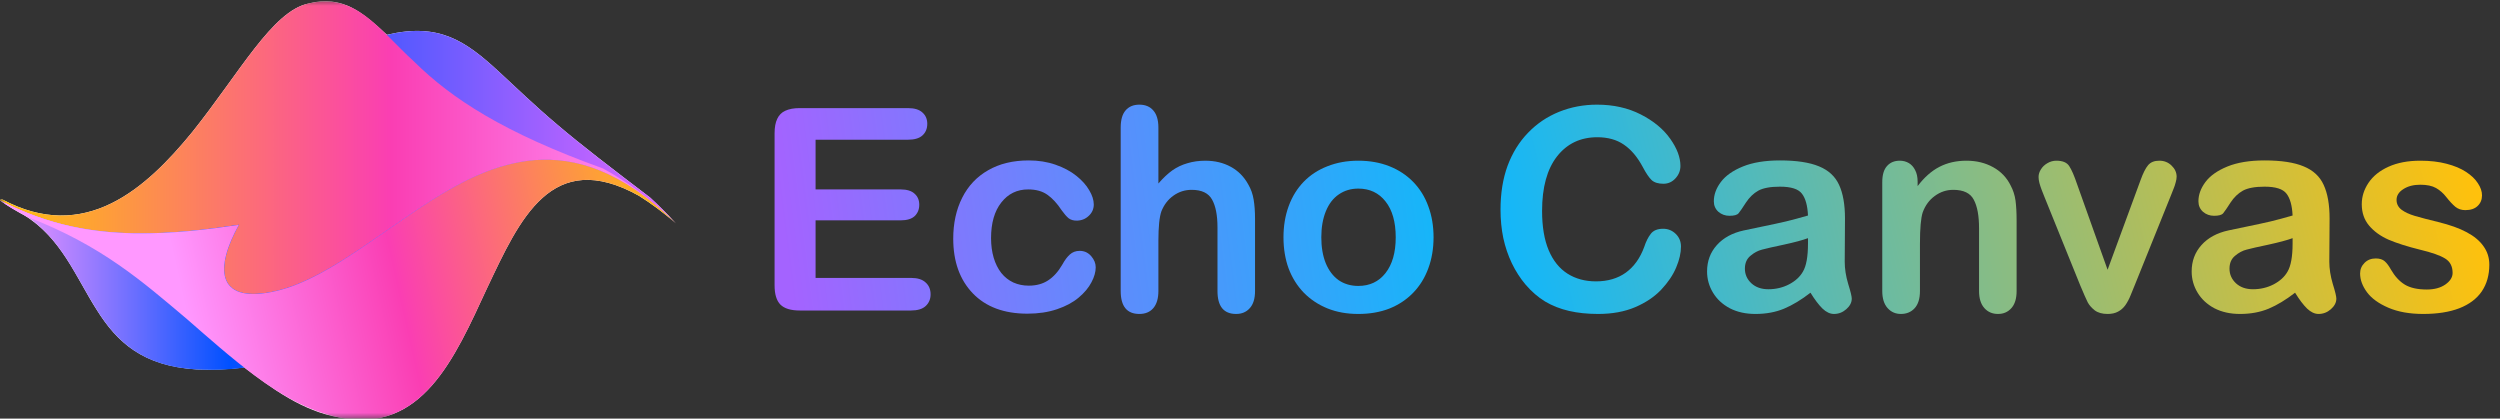
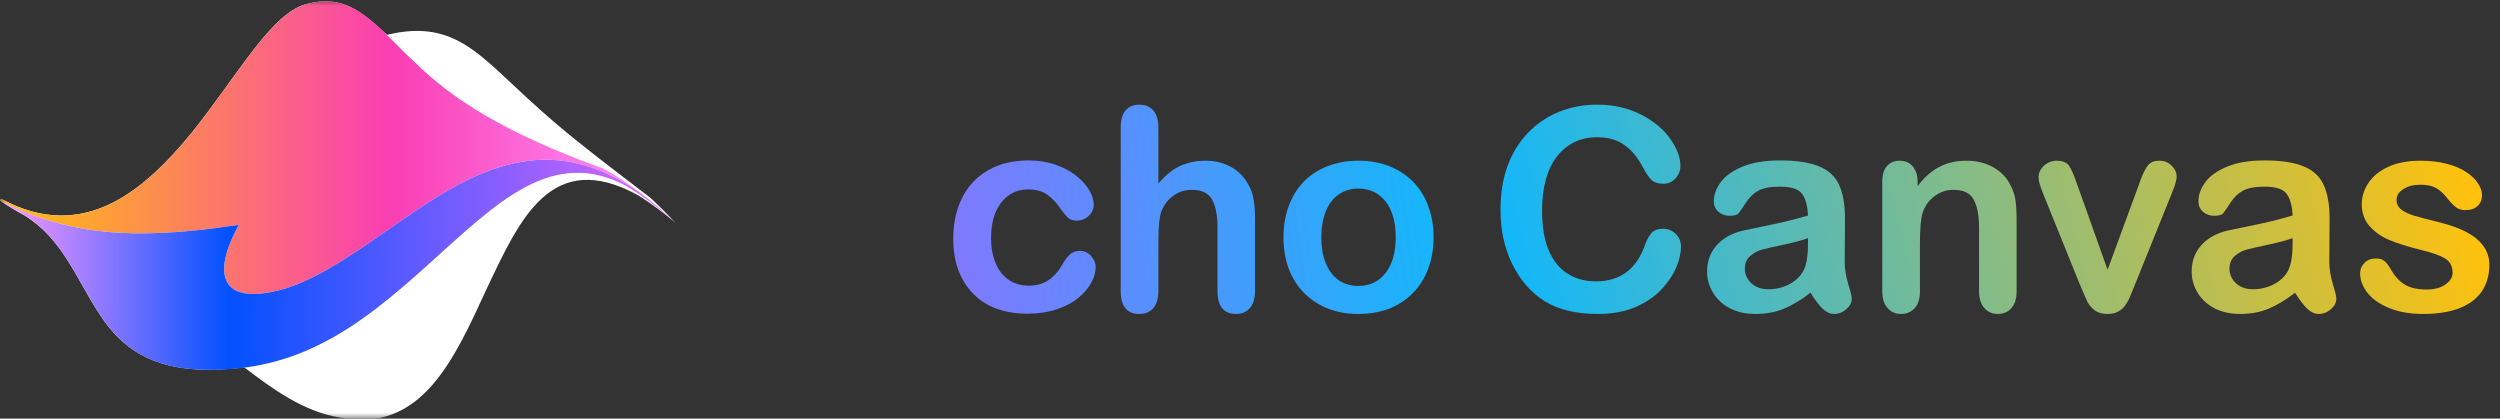
<svg xmlns="http://www.w3.org/2000/svg" width="215" height="36" viewBox="0 0 215 36" fill="none">
  <rect x="0" y="0" width="215" height="36" fill="#333333" stroke="none" />
  <g clip-path="url(#clip0_21628_54309)">
    <mask id="mask0_21628_54309" style="mask-type:luminance" maskUnits="userSpaceOnUse" x="0" y="0" width="58" height="36">
      <path d="M57.974 0H0V36H57.974V0Z" fill="white" />
    </mask>
    <g mask="url(#mask0_21628_54309)">
      <path d="M33.276 2.994C31.265 1.148 29.466 -0.487 26.505 0.307C23.417 0.982 20.608 6.26 16.557 11.329C12.543 16.252 7.288 20.966 0.16 17.131C0.089 17.156 0.018 17.181 -0.054 17.205C0.649 17.691 1.351 18.12 2.053 18.497C5.281 20.433 6.563 23.914 8.321 26.645C10.059 29.431 12.272 31.467 16.888 31.769C18.288 31.827 19.667 31.779 21.017 31.603C23.376 33.392 26.034 35.377 29.179 35.9C36.287 37.334 39.091 30.818 41.881 24.782C44.697 18.855 47.432 12.655 54.945 16.833C56.009 17.501 57.072 18.289 58.138 19.21C57.394 18.413 56.654 17.675 55.916 16.995C52.578 14.45 50.038 12.517 47.977 10.763C45.917 9.029 44.335 7.475 42.899 6.16C40.026 3.507 37.736 1.935 33.277 2.993L33.276 2.994Z" fill="white" />
-       <path style="mix-blend-mode:multiply" d="M55.915 16.996C52.547 14.432 49.993 12.484 47.923 10.718C45.852 8.972 44.267 7.409 42.824 6.092C39.934 3.438 37.618 1.883 33.039 3.057C28.128 4.319 24.847 8.071 20.448 12.33C18.252 14.419 15.781 16.589 12.729 17.98C9.679 19.333 6.049 19.904 1.58 17.894C1.037 17.696 0.492 17.467 -0.055 17.205C4.312 19.484 8.127 19.989 11.537 20.067C14.941 20.107 17.941 19.721 20.544 19.332C18.493 23.002 18.584 26.054 23.371 25.106C27.686 24.262 31.908 20.572 37.141 17.208C39.766 15.568 42.652 14.044 46.043 13.766C49.44 13.541 53.341 14.563 58.136 19.211C57.392 18.413 56.652 17.676 55.914 16.996H55.915Z" fill="url(#paint0_linear_21628_54309)" />
      <path style="mix-blend-mode:multiply" d="M51.862 14.489C43.3 11.41 38.832 8.462 35.665 5.349C32.471 2.424 30.579 -0.664 26.506 0.308C23.418 0.983 20.608 6.26 16.558 11.33C12.543 16.252 7.288 20.966 0.16 17.132C0.089 17.156 0.018 17.181 -0.054 17.205C4.313 19.485 8.128 19.989 11.538 20.067C14.943 20.107 17.942 19.721 20.545 19.332C18.495 23.002 18.585 26.055 23.372 25.106C27.688 24.262 31.909 20.572 37.142 17.209C39.767 15.569 42.653 14.044 46.044 13.767C49.441 13.541 53.342 14.564 58.138 19.211C56.031 17.164 53.939 15.62 51.862 14.489Z" fill="url(#paint1_linear_21628_54309)" />
      <path style="mix-blend-mode:multiply" d="M53.836 15.975C50.737 14.336 47.956 14.615 45.192 16.087C42.432 17.539 39.688 20.185 36.774 22.799C33.864 25.424 30.783 28.019 27.466 29.635C24.155 31.294 20.608 31.974 16.888 31.77C12.036 31.485 9.841 29.192 8.057 26.215C6.248 23.287 4.848 19.674 0.994 17.89C0.644 17.675 0.295 17.448 -0.054 17.206C4.313 19.485 8.128 19.99 11.537 20.068C14.942 20.108 17.941 19.722 20.544 19.333C18.494 23.003 18.584 26.055 23.372 25.107C27.687 24.263 31.909 20.573 37.142 17.209C39.767 15.569 42.653 14.045 46.044 13.767C49.441 13.542 53.342 14.564 58.137 19.212C56.699 17.904 55.265 16.835 53.834 15.975H53.836Z" fill="url(#paint2_linear_21628_54309)" />
-       <path style="mix-blend-mode:multiply" d="M54.945 16.834C47.432 12.655 44.697 18.856 41.883 24.8C39.091 30.819 36.288 37.335 29.18 35.901C26.435 35.348 24.076 33.895 21.955 32.338C19.831 30.755 17.944 29.067 16.083 27.446C12.3 24.26 8.781 21.116 2.33 18.643C1.536 18.233 0.741 17.755 -0.054 17.206C4.313 19.485 8.128 19.99 11.538 20.068C14.943 20.108 17.942 19.722 20.545 19.333C18.495 23.003 18.585 26.055 23.372 25.107C27.688 24.263 31.909 20.573 37.142 17.209C39.767 15.569 42.653 14.045 46.044 13.767C49.441 13.542 53.342 14.564 58.138 19.212C57.072 18.291 56.008 17.503 54.944 16.835L54.945 16.834Z" fill="url(#paint3_linear_21628_54309)" />
    </g>
-     <path d="M78.084 12.016H70.14V16.29H77.454C77.993 16.29 78.392 16.413 78.654 16.658C78.923 16.896 79.057 17.212 79.057 17.608C79.057 18.004 78.927 18.328 78.665 18.582C78.404 18.827 78.001 18.95 77.454 18.95H70.14V23.901H78.357C78.911 23.901 79.326 24.032 79.603 24.293C79.888 24.546 80.031 24.887 80.031 25.314C80.031 25.726 79.888 26.062 79.603 26.323C79.326 26.576 78.911 26.703 78.357 26.703H68.775C68.007 26.703 67.453 26.533 67.113 26.193C66.78 25.852 66.614 25.302 66.614 24.542V11.458C66.614 10.951 66.689 10.54 66.84 10.223C66.99 9.898 67.223 9.665 67.54 9.522C67.865 9.372 68.276 9.297 68.775 9.297H78.084C78.646 9.297 79.061 9.424 79.33 9.677C79.607 9.922 79.746 10.247 79.746 10.65C79.746 11.062 79.607 11.395 79.33 11.648C79.061 11.893 78.646 12.016 78.084 12.016Z" fill="url(#paint4_linear_21628_54309)" />
    <path d="M94.231 22.987C94.231 23.39 94.109 23.822 93.863 24.281C93.626 24.74 93.258 25.18 92.759 25.599C92.269 26.011 91.647 26.343 90.895 26.596C90.143 26.85 89.296 26.976 88.354 26.976C86.352 26.976 84.788 26.395 83.664 25.231C82.54 24.059 81.978 22.492 81.978 20.529C81.978 19.199 82.235 18.024 82.75 17.003C83.264 15.982 84.009 15.194 84.982 14.64C85.956 14.078 87.119 13.797 88.473 13.797C89.312 13.797 90.08 13.92 90.776 14.165C91.481 14.41 92.075 14.727 92.557 15.115C93.048 15.503 93.42 15.918 93.674 16.361C93.935 16.797 94.065 17.205 94.065 17.584C94.065 17.972 93.919 18.301 93.626 18.57C93.341 18.839 92.993 18.974 92.581 18.974C92.312 18.974 92.087 18.906 91.904 18.772C91.73 18.629 91.532 18.404 91.311 18.095C90.915 17.494 90.499 17.042 90.064 16.741C89.637 16.441 89.09 16.29 88.425 16.29C87.468 16.29 86.696 16.666 86.11 17.418C85.524 18.162 85.231 19.183 85.231 20.482C85.231 21.091 85.307 21.653 85.457 22.168C85.608 22.674 85.825 23.11 86.11 23.474C86.395 23.83 86.74 24.103 87.143 24.293C87.547 24.475 87.99 24.566 88.473 24.566C89.122 24.566 89.676 24.416 90.135 24.115C90.602 23.814 91.014 23.355 91.37 22.738C91.568 22.373 91.782 22.088 92.011 21.883C92.241 21.677 92.522 21.574 92.854 21.574C93.25 21.574 93.579 21.724 93.84 22.025C94.101 22.326 94.231 22.646 94.231 22.987Z" fill="url(#paint5_linear_21628_54309)" />
    <path d="M99.622 10.971V15.78C100.033 15.305 100.433 14.929 100.821 14.652C101.217 14.375 101.652 14.169 102.127 14.034C102.602 13.892 103.113 13.821 103.659 13.821C104.482 13.821 105.21 13.995 105.843 14.343C106.485 14.691 106.987 15.198 107.351 15.863C107.581 16.251 107.735 16.686 107.814 17.169C107.894 17.644 107.933 18.194 107.933 18.819V25.029C107.933 25.678 107.783 26.169 107.482 26.501C107.189 26.834 106.797 27 106.307 27C105.238 27 104.704 26.343 104.704 25.029V19.555C104.704 18.518 104.549 17.723 104.241 17.169C103.932 16.607 103.346 16.326 102.483 16.326C101.906 16.326 101.383 16.492 100.916 16.825C100.457 17.149 100.113 17.596 99.883 18.166C99.709 18.649 99.622 19.508 99.622 20.743V25.029C99.622 25.67 99.475 26.161 99.183 26.501C98.898 26.834 98.498 27 97.983 27C96.915 27 96.38 26.343 96.38 25.029V10.971C96.38 10.314 96.519 9.823 96.796 9.499C97.081 9.166 97.477 9 97.983 9C98.498 9 98.898 9.166 99.183 9.499C99.475 9.831 99.622 10.322 99.622 10.971Z" fill="url(#paint6_linear_21628_54309)" />
    <path d="M123.286 20.41C123.286 21.376 123.135 22.266 122.834 23.081C122.534 23.897 122.098 24.597 121.528 25.183C120.958 25.769 120.278 26.22 119.486 26.537C118.695 26.845 117.804 27 116.815 27C115.833 27 114.95 26.841 114.167 26.525C113.383 26.208 112.702 25.757 112.125 25.171C111.555 24.578 111.119 23.881 110.818 23.081C110.526 22.274 110.379 21.384 110.379 20.41C110.379 19.428 110.53 18.53 110.83 17.715C111.131 16.899 111.563 16.203 112.125 15.625C112.687 15.047 113.367 14.604 114.167 14.295C114.966 13.979 115.849 13.82 116.815 13.82C117.796 13.82 118.687 13.979 119.486 14.295C120.285 14.612 120.97 15.063 121.54 15.649C122.11 16.235 122.542 16.931 122.834 17.738C123.135 18.546 123.286 19.436 123.286 20.41ZM120.032 20.41C120.032 19.088 119.739 18.059 119.154 17.323C118.576 16.587 117.796 16.219 116.815 16.219C116.181 16.219 115.623 16.385 115.14 16.717C114.658 17.042 114.286 17.525 114.024 18.166C113.763 18.807 113.633 19.555 113.633 20.41C113.633 21.257 113.759 21.997 114.012 22.63C114.274 23.264 114.642 23.75 115.117 24.091C115.6 24.423 116.166 24.59 116.815 24.59C117.796 24.59 118.576 24.221 119.154 23.485C119.739 22.741 120.032 21.716 120.032 20.41Z" fill="url(#paint7_linear_21628_54309)" />
    <path d="M144.564 21.206C144.564 21.76 144.425 22.361 144.148 23.011C143.879 23.652 143.452 24.285 142.866 24.91C142.28 25.528 141.532 26.03 140.622 26.418C139.712 26.806 138.651 27 137.44 27C136.522 27 135.687 26.913 134.935 26.739C134.183 26.565 133.498 26.296 132.881 25.931C132.271 25.559 131.709 25.073 131.195 24.471C130.735 23.925 130.344 23.315 130.019 22.642C129.695 21.962 129.449 21.237 129.283 20.47C129.125 19.702 129.045 18.887 129.045 18.024C129.045 16.623 129.247 15.368 129.651 14.26C130.063 13.152 130.648 12.206 131.408 11.422C132.168 10.631 133.059 10.029 134.08 9.617C135.101 9.206 136.189 9 137.345 9C138.754 9 140.009 9.281 141.109 9.843C142.209 10.405 143.052 11.102 143.638 11.933C144.223 12.756 144.517 13.536 144.517 14.272C144.517 14.675 144.374 15.032 144.089 15.34C143.804 15.649 143.46 15.803 143.056 15.803C142.605 15.803 142.264 15.697 142.035 15.483C141.813 15.269 141.564 14.901 141.287 14.379C140.828 13.516 140.286 12.871 139.66 12.443C139.043 12.016 138.279 11.802 137.369 11.802C135.92 11.802 134.765 12.352 133.902 13.453C133.047 14.553 132.619 16.116 132.619 18.142C132.619 19.496 132.809 20.624 133.189 21.526C133.569 22.421 134.107 23.09 134.804 23.533C135.501 23.976 136.316 24.198 137.25 24.198C138.263 24.198 139.118 23.948 139.815 23.45C140.519 22.943 141.049 22.203 141.406 21.23C141.556 20.77 141.742 20.398 141.964 20.113C142.185 19.821 142.542 19.674 143.032 19.674C143.452 19.674 143.812 19.821 144.112 20.113C144.413 20.406 144.564 20.77 144.564 21.206Z" fill="url(#paint8_linear_21628_54309)" />
    <path d="M155.702 25.172C154.918 25.781 154.158 26.24 153.422 26.549C152.693 26.85 151.874 27 150.964 27C150.133 27 149.4 26.838 148.768 26.513C148.142 26.181 147.659 25.734 147.319 25.172C146.978 24.61 146.808 24 146.808 23.343C146.808 22.457 147.089 21.701 147.651 21.075C148.214 20.45 148.985 20.03 149.966 19.817C150.172 19.769 150.683 19.662 151.498 19.496C152.313 19.33 153.01 19.179 153.588 19.045C154.174 18.902 154.807 18.732 155.487 18.534C155.448 17.68 155.274 17.054 154.966 16.658C154.665 16.255 154.035 16.053 153.078 16.053C152.254 16.053 151.632 16.168 151.213 16.397C150.801 16.627 150.446 16.971 150.145 17.43C149.852 17.889 149.642 18.194 149.515 18.344C149.397 18.487 149.135 18.558 148.732 18.558C148.368 18.558 148.051 18.443 147.782 18.214C147.521 17.976 147.39 17.675 147.39 17.311C147.39 16.741 147.591 16.187 147.996 15.649C148.399 15.111 149.029 14.668 149.884 14.319C150.738 13.971 151.803 13.797 153.078 13.797C154.502 13.797 155.622 13.967 156.437 14.307C157.252 14.64 157.827 15.17 158.16 15.899C158.499 16.627 158.669 17.592 158.669 18.796C158.669 19.555 158.665 20.201 158.658 20.731C158.658 21.261 158.654 21.851 158.646 22.5C158.646 23.11 158.744 23.747 158.943 24.412C159.149 25.069 159.251 25.492 159.251 25.682C159.251 26.015 159.093 26.319 158.776 26.596C158.468 26.866 158.115 27 157.72 27C157.388 27 157.059 26.846 156.734 26.537C156.41 26.22 156.066 25.765 155.702 25.172ZM155.487 20.482C155.013 20.656 154.321 20.842 153.409 21.04C152.508 21.23 151.883 21.372 151.534 21.467C151.186 21.554 150.853 21.732 150.536 22.001C150.219 22.263 150.061 22.631 150.061 23.106C150.061 23.596 150.247 24.016 150.62 24.364C150.991 24.704 151.478 24.875 152.08 24.875C152.721 24.875 153.311 24.736 153.85 24.459C154.395 24.174 154.794 23.81 155.048 23.367C155.342 22.876 155.487 22.069 155.487 20.945V20.482Z" fill="url(#paint9_linear_21628_54309)" />
    <path d="M164.915 15.613V16.005C165.485 15.253 166.107 14.703 166.779 14.355C167.461 13.998 168.24 13.82 169.118 13.82C169.973 13.82 170.737 14.006 171.409 14.378C172.083 14.75 172.585 15.277 172.918 15.957C173.131 16.353 173.269 16.781 173.333 17.24C173.396 17.699 173.428 18.285 173.428 18.997V25.029C173.428 25.678 173.278 26.169 172.977 26.501C172.683 26.834 172.3 27 171.825 27C171.343 27 170.951 26.829 170.65 26.489C170.349 26.149 170.198 25.662 170.198 25.029V19.626C170.198 18.558 170.048 17.742 169.747 17.18C169.455 16.611 168.865 16.326 167.979 16.326C167.4 16.326 166.874 16.5 166.399 16.848C165.924 17.188 165.576 17.659 165.354 18.261C165.195 18.744 165.116 19.646 165.116 20.968V25.029C165.116 25.686 164.962 26.18 164.654 26.513C164.353 26.837 163.961 27 163.479 27C163.011 27 162.628 26.829 162.327 26.489C162.026 26.149 161.875 25.662 161.875 25.029V15.661C161.875 15.043 162.01 14.584 162.279 14.283C162.549 13.975 162.916 13.82 163.384 13.82C163.668 13.82 163.925 13.888 164.156 14.022C164.385 14.157 164.566 14.359 164.701 14.628C164.844 14.897 164.915 15.225 164.915 15.613Z" fill="url(#paint10_linear_21628_54309)" />
    <path d="M178.629 15.839L181.253 23.2L184.078 15.518C184.3 14.901 184.517 14.465 184.732 14.212C184.945 13.951 185.27 13.82 185.705 13.82C186.117 13.82 186.466 13.959 186.751 14.236C187.043 14.513 187.19 14.834 187.19 15.198C187.19 15.34 187.161 15.506 187.106 15.696C187.059 15.886 187 16.064 186.928 16.23C186.864 16.397 186.79 16.587 186.703 16.8L183.591 24.518C183.505 24.74 183.39 25.021 183.247 25.361C183.113 25.702 182.958 25.994 182.785 26.24C182.618 26.477 182.408 26.663 182.156 26.798C181.909 26.933 181.608 27 181.253 27C180.793 27 180.425 26.897 180.148 26.691C179.879 26.477 179.677 26.248 179.544 26.002C179.417 25.749 179.198 25.254 178.89 24.518L175.802 16.884C175.732 16.694 175.657 16.504 175.578 16.314C175.506 16.124 175.442 15.93 175.388 15.732C175.34 15.534 175.316 15.364 175.316 15.221C175.316 15 175.383 14.782 175.517 14.568C175.653 14.347 175.838 14.169 176.076 14.034C176.314 13.892 176.57 13.82 176.848 13.82C177.386 13.82 177.754 13.975 177.952 14.283C178.158 14.592 178.383 15.111 178.629 15.839Z" fill="url(#paint11_linear_21628_54309)" />
    <path d="M197.376 25.172C196.593 25.781 195.833 26.24 195.097 26.549C194.368 26.85 193.549 27 192.639 27C191.808 27 191.076 26.838 190.443 26.513C189.818 26.181 189.334 25.734 188.994 25.172C188.654 24.61 188.483 24 188.483 23.343C188.483 22.457 188.764 21.701 189.327 21.075C189.888 20.45 190.66 20.03 191.642 19.817C191.848 19.769 192.358 19.662 193.173 19.496C193.988 19.33 194.685 19.179 195.262 19.045C195.849 18.902 196.482 18.732 197.163 18.534C197.123 17.68 196.949 17.054 196.641 16.658C196.34 16.255 195.71 16.053 194.753 16.053C193.929 16.053 193.308 16.168 192.888 16.397C192.477 16.627 192.12 16.971 191.819 17.43C191.527 17.889 191.317 18.194 191.19 18.344C191.072 18.487 190.81 18.558 190.407 18.558C190.042 18.558 189.726 18.443 189.456 18.214C189.196 17.976 189.065 17.675 189.065 17.311C189.065 16.741 189.268 16.187 189.671 15.649C190.074 15.111 190.703 14.668 191.559 14.319C192.414 13.971 193.478 13.797 194.753 13.797C196.177 13.797 197.297 13.967 198.112 14.307C198.929 14.64 199.502 15.17 199.834 15.899C200.174 16.627 200.344 17.592 200.344 18.796C200.344 19.555 200.341 20.201 200.333 20.731C200.333 21.261 200.328 21.851 200.321 22.5C200.321 23.11 200.421 23.747 200.618 24.412C200.824 25.069 200.926 25.492 200.926 25.682C200.926 26.015 200.769 26.319 200.452 26.596C200.143 26.866 199.791 27 199.395 27C199.063 27 198.734 26.846 198.409 26.537C198.085 26.22 197.741 25.765 197.376 25.172ZM197.163 20.482C196.688 20.656 195.995 20.842 195.085 21.04C194.182 21.23 193.557 21.372 193.209 21.467C192.861 21.554 192.528 21.732 192.211 22.001C191.894 22.263 191.737 22.631 191.737 23.106C191.737 23.596 191.923 24.016 192.295 24.364C192.666 24.704 193.154 24.875 193.755 24.875C194.397 24.875 194.986 24.736 195.525 24.459C196.07 24.174 196.471 23.81 196.724 23.367C197.016 22.876 197.163 22.069 197.163 20.945V20.482Z" fill="url(#paint12_linear_21628_54309)" />
    <path d="M214.082 22.761C214.082 23.655 213.865 24.423 213.43 25.064C212.995 25.698 212.35 26.18 211.494 26.513C210.648 26.837 209.614 27 208.395 27C207.232 27 206.234 26.822 205.403 26.465C204.572 26.109 203.959 25.666 203.563 25.136C203.167 24.597 202.969 24.059 202.969 23.521C202.969 23.165 203.096 22.86 203.35 22.607C203.602 22.353 203.923 22.227 204.31 22.227C204.651 22.227 204.912 22.31 205.095 22.476C205.276 22.642 205.451 22.876 205.616 23.177C205.949 23.754 206.345 24.186 206.804 24.471C207.271 24.756 207.904 24.898 208.704 24.898C209.353 24.898 209.883 24.756 210.295 24.471C210.714 24.178 210.924 23.845 210.924 23.473C210.924 22.903 210.707 22.488 210.272 22.227C209.844 21.965 209.136 21.716 208.146 21.479C207.03 21.202 206.119 20.913 205.415 20.612C204.719 20.303 204.16 19.899 203.741 19.401C203.321 18.902 203.112 18.289 203.112 17.56C203.112 16.911 203.305 16.298 203.694 15.72C204.081 15.142 204.651 14.683 205.403 14.343C206.163 13.995 207.078 13.82 208.146 13.82C208.984 13.82 209.737 13.907 210.401 14.082C211.075 14.256 211.633 14.489 212.076 14.782C212.527 15.075 212.868 15.399 213.097 15.756C213.335 16.112 213.453 16.46 213.453 16.8C213.453 17.173 213.326 17.477 213.074 17.715C212.828 17.952 212.475 18.071 212.017 18.071C211.684 18.071 211.399 17.976 211.162 17.786C210.933 17.596 210.666 17.311 210.367 16.931C210.121 16.614 209.833 16.361 209.5 16.171C209.167 15.981 208.715 15.886 208.146 15.886C207.56 15.886 207.073 16.013 206.685 16.266C206.297 16.512 206.103 16.82 206.103 17.192C206.103 17.533 206.245 17.814 206.531 18.035C206.816 18.249 207.2 18.427 207.683 18.57C208.165 18.712 208.83 18.886 209.677 19.092C210.682 19.337 211.501 19.63 212.135 19.971C212.776 20.311 213.26 20.715 213.584 21.182C213.916 21.641 214.082 22.167 214.082 22.761Z" fill="url(#paint13_linear_21628_54309)" />
  </g>
  <defs>
    <linearGradient id="paint0_linear_21628_54309" x1="-0.054" y1="13.971" x2="58.138" y2="13.971" gradientUnits="userSpaceOnUse">
      <stop stop-color="#FF98FF" />
      <stop offset="0.34" stop-color="#0151FF" />
      <stop offset="1" stop-color="#E367FF" />
    </linearGradient>
    <linearGradient id="paint1_linear_21628_54309" x1="-0.054" y1="12.704" x2="58.138" y2="12.704" gradientUnits="userSpaceOnUse">
      <stop stop-color="#FFC10C" />
      <stop offset="0.58" stop-color="#FA3EB3" />
      <stop offset="1" stop-color="#FF98FF" />
    </linearGradient>
    <linearGradient id="paint2_linear_21628_54309" x1="-0.053" y1="22.772" x2="58.139" y2="22.772" gradientUnits="userSpaceOnUse">
      <stop stop-color="#FF98FF" />
      <stop offset="0.34" stop-color="#0151FF" />
      <stop offset="1" stop-color="#E367FF" />
    </linearGradient>
    <linearGradient id="paint3_linear_21628_54309" x1="58.843" y1="18.704" x2="16.292" y2="28.225" gradientUnits="userSpaceOnUse">
      <stop stop-color="#FFC10C" />
      <stop offset="0.58" stop-color="#FA3EB3" />
      <stop offset="1" stop-color="#FF98FF" />
    </linearGradient>
    <linearGradient id="paint4_linear_21628_54309" x1="123.39" y1="13.576" x2="67.466" y2="20.816" gradientUnits="userSpaceOnUse">
      <stop stop-color="#14B7F9" />
      <stop offset="1" stop-color="#A463FF" />
    </linearGradient>
    <linearGradient id="paint5_linear_21628_54309" x1="123.391" y1="13.576" x2="67.466" y2="20.816" gradientUnits="userSpaceOnUse">
      <stop stop-color="#14B7F9" />
      <stop offset="1" stop-color="#A463FF" />
    </linearGradient>
    <linearGradient id="paint6_linear_21628_54309" x1="123.39" y1="13.576" x2="67.466" y2="20.816" gradientUnits="userSpaceOnUse">
      <stop stop-color="#14B7F9" />
      <stop offset="1" stop-color="#A463FF" />
    </linearGradient>
    <linearGradient id="paint7_linear_21628_54309" x1="123.391" y1="13.575" x2="67.466" y2="20.815" gradientUnits="userSpaceOnUse">
      <stop stop-color="#14B7F9" />
      <stop offset="1" stop-color="#A463FF" />
    </linearGradient>
    <linearGradient id="paint8_linear_21628_54309" x1="213.157" y1="17.716" x2="133.827" y2="37.192" gradientUnits="userSpaceOnUse">
      <stop stop-color="#FFC10C" />
      <stop offset="1" stop-color="#14B7F9" />
    </linearGradient>
    <linearGradient id="paint9_linear_21628_54309" x1="213.158" y1="17.716" x2="133.827" y2="37.192" gradientUnits="userSpaceOnUse">
      <stop stop-color="#FFC10C" />
      <stop offset="1" stop-color="#14B7F9" />
    </linearGradient>
    <linearGradient id="paint10_linear_21628_54309" x1="213.157" y1="17.716" x2="133.827" y2="37.192" gradientUnits="userSpaceOnUse">
      <stop stop-color="#FFC10C" />
      <stop offset="1" stop-color="#14B7F9" />
    </linearGradient>
    <linearGradient id="paint11_linear_21628_54309" x1="213.157" y1="17.716" x2="133.827" y2="37.192" gradientUnits="userSpaceOnUse">
      <stop stop-color="#FFC10C" />
      <stop offset="1" stop-color="#14B7F9" />
    </linearGradient>
    <linearGradient id="paint12_linear_21628_54309" x1="213.157" y1="17.716" x2="133.827" y2="37.192" gradientUnits="userSpaceOnUse">
      <stop stop-color="#FFC10C" />
      <stop offset="1" stop-color="#14B7F9" />
    </linearGradient>
    <linearGradient id="paint13_linear_21628_54309" x1="213.157" y1="17.716" x2="133.827" y2="37.192" gradientUnits="userSpaceOnUse">
      <stop stop-color="#FFC10C" />
      <stop offset="1" stop-color="#14B7F9" />
    </linearGradient>
    <clipPath id="clip0_21628_54309">
      <rect width="214.128" height="36" fill="white" />
    </clipPath>
  </defs>
</svg>